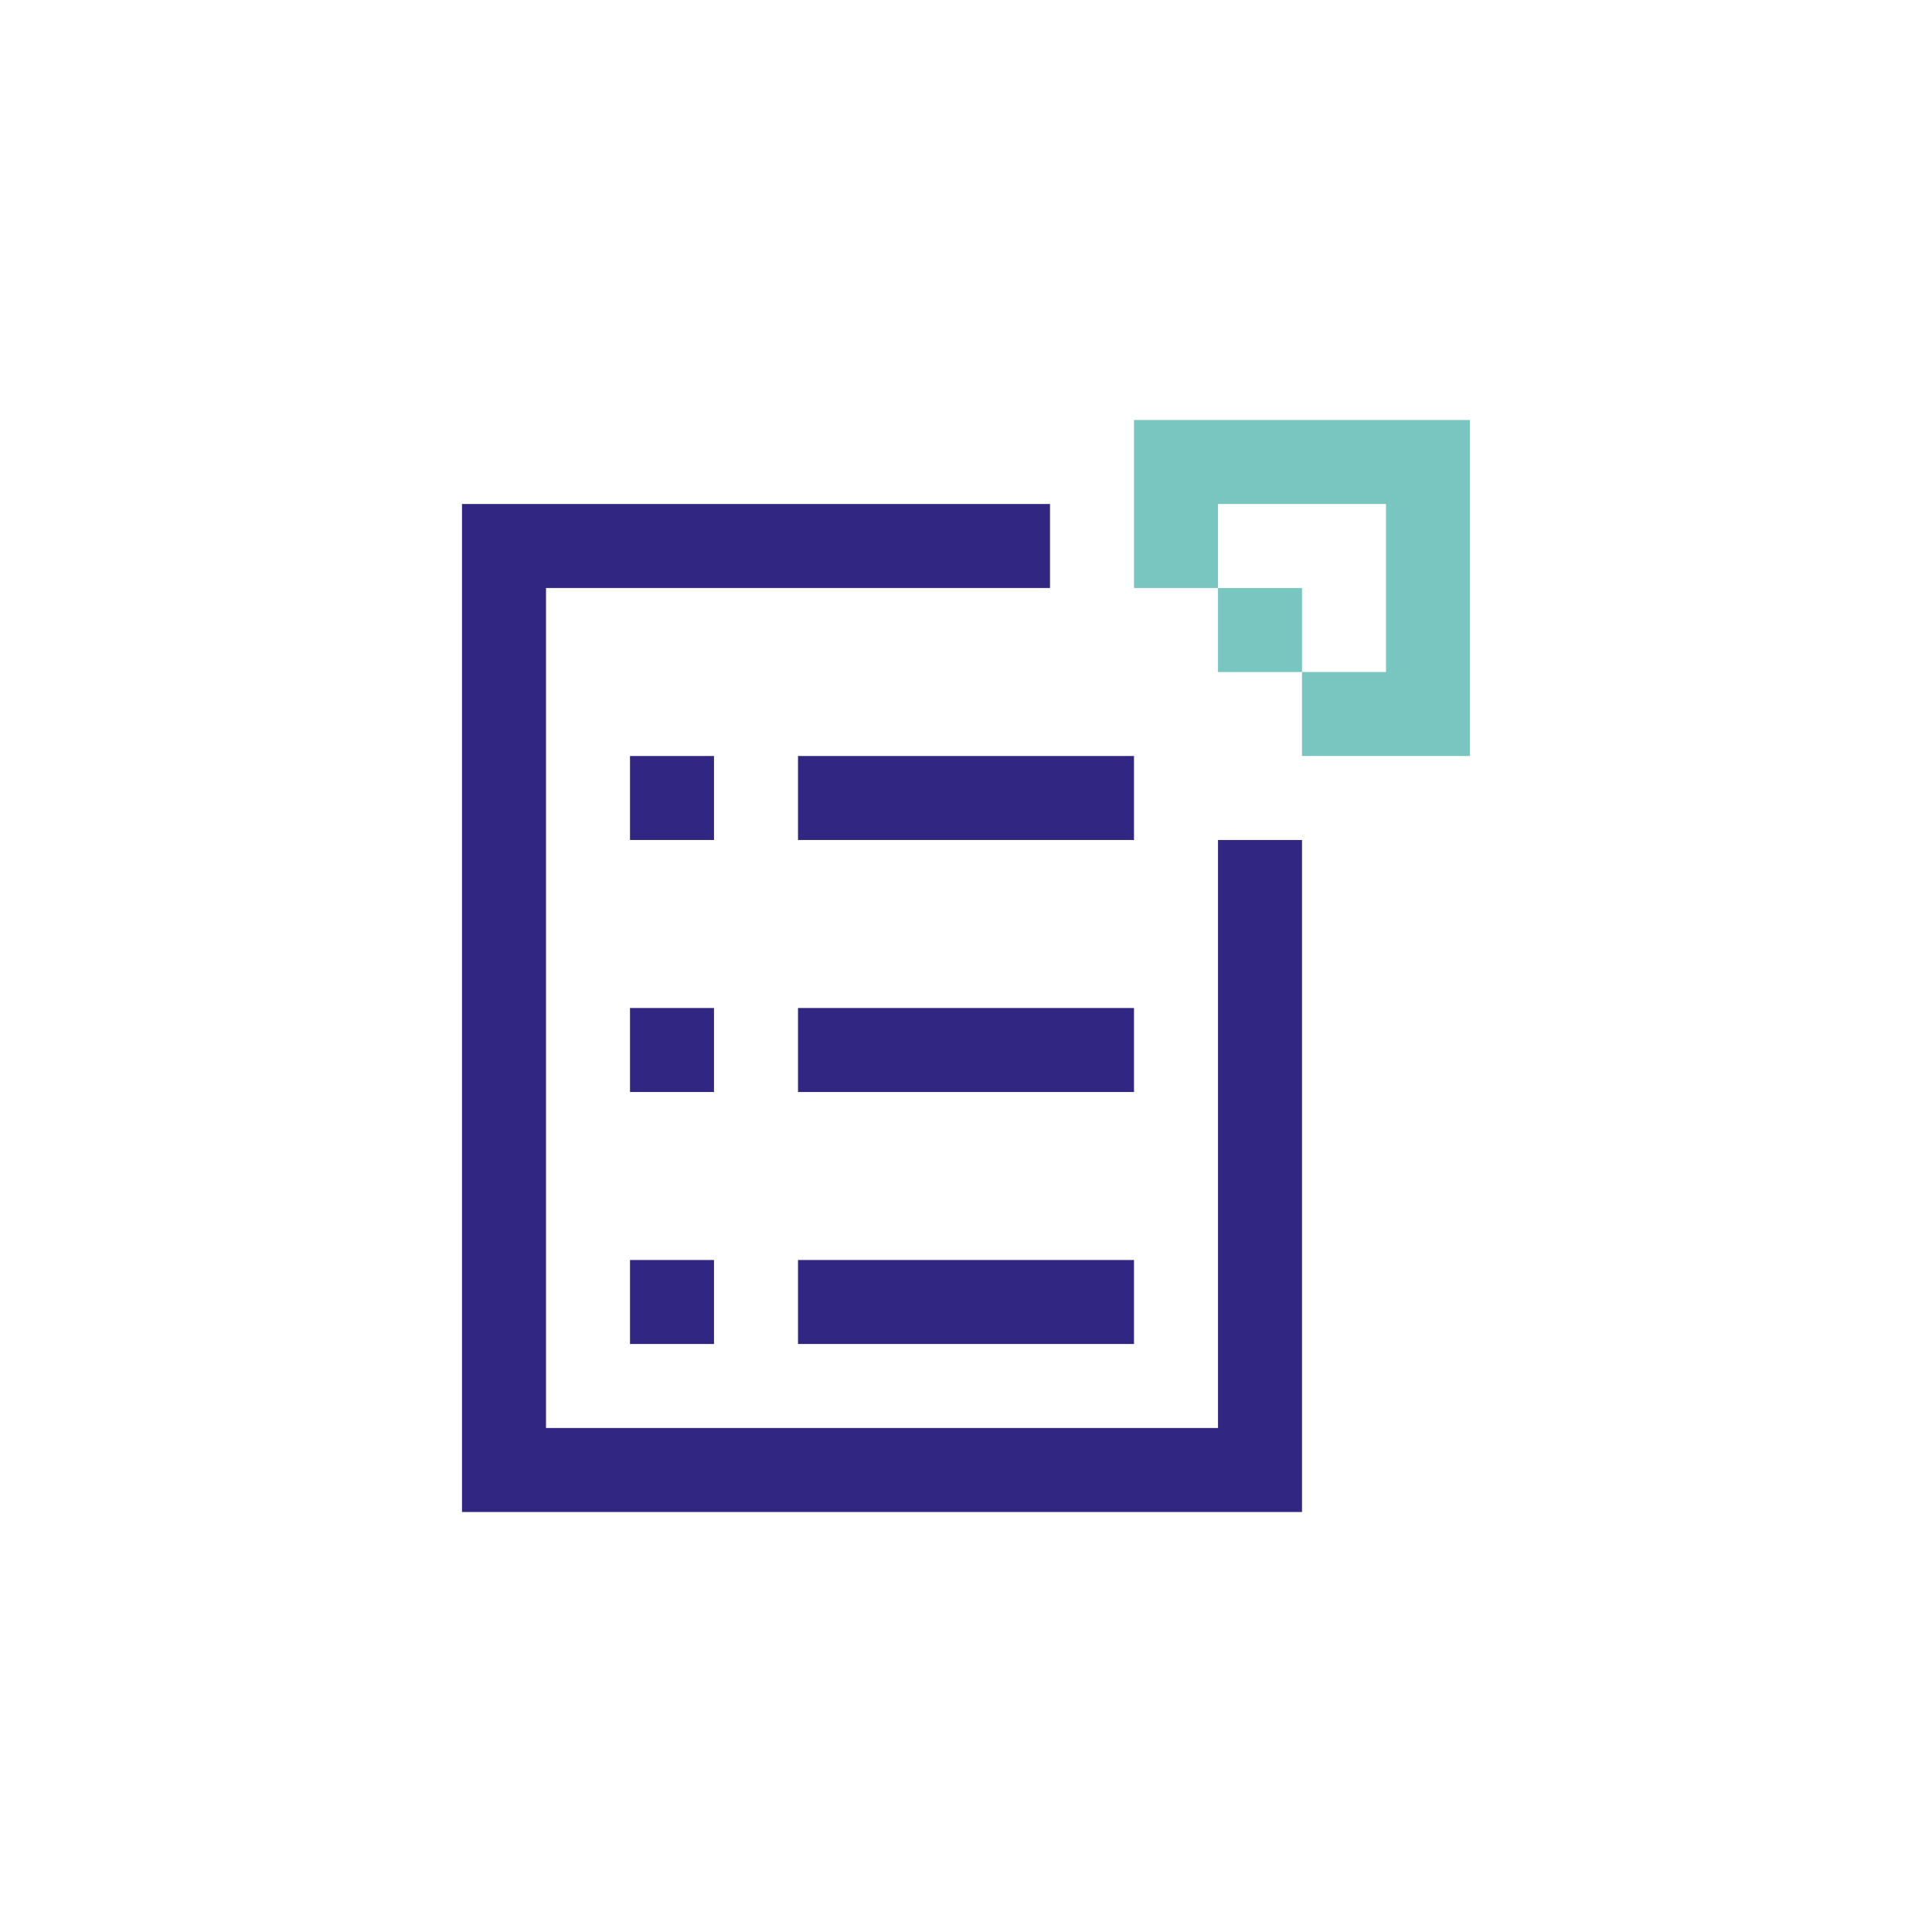
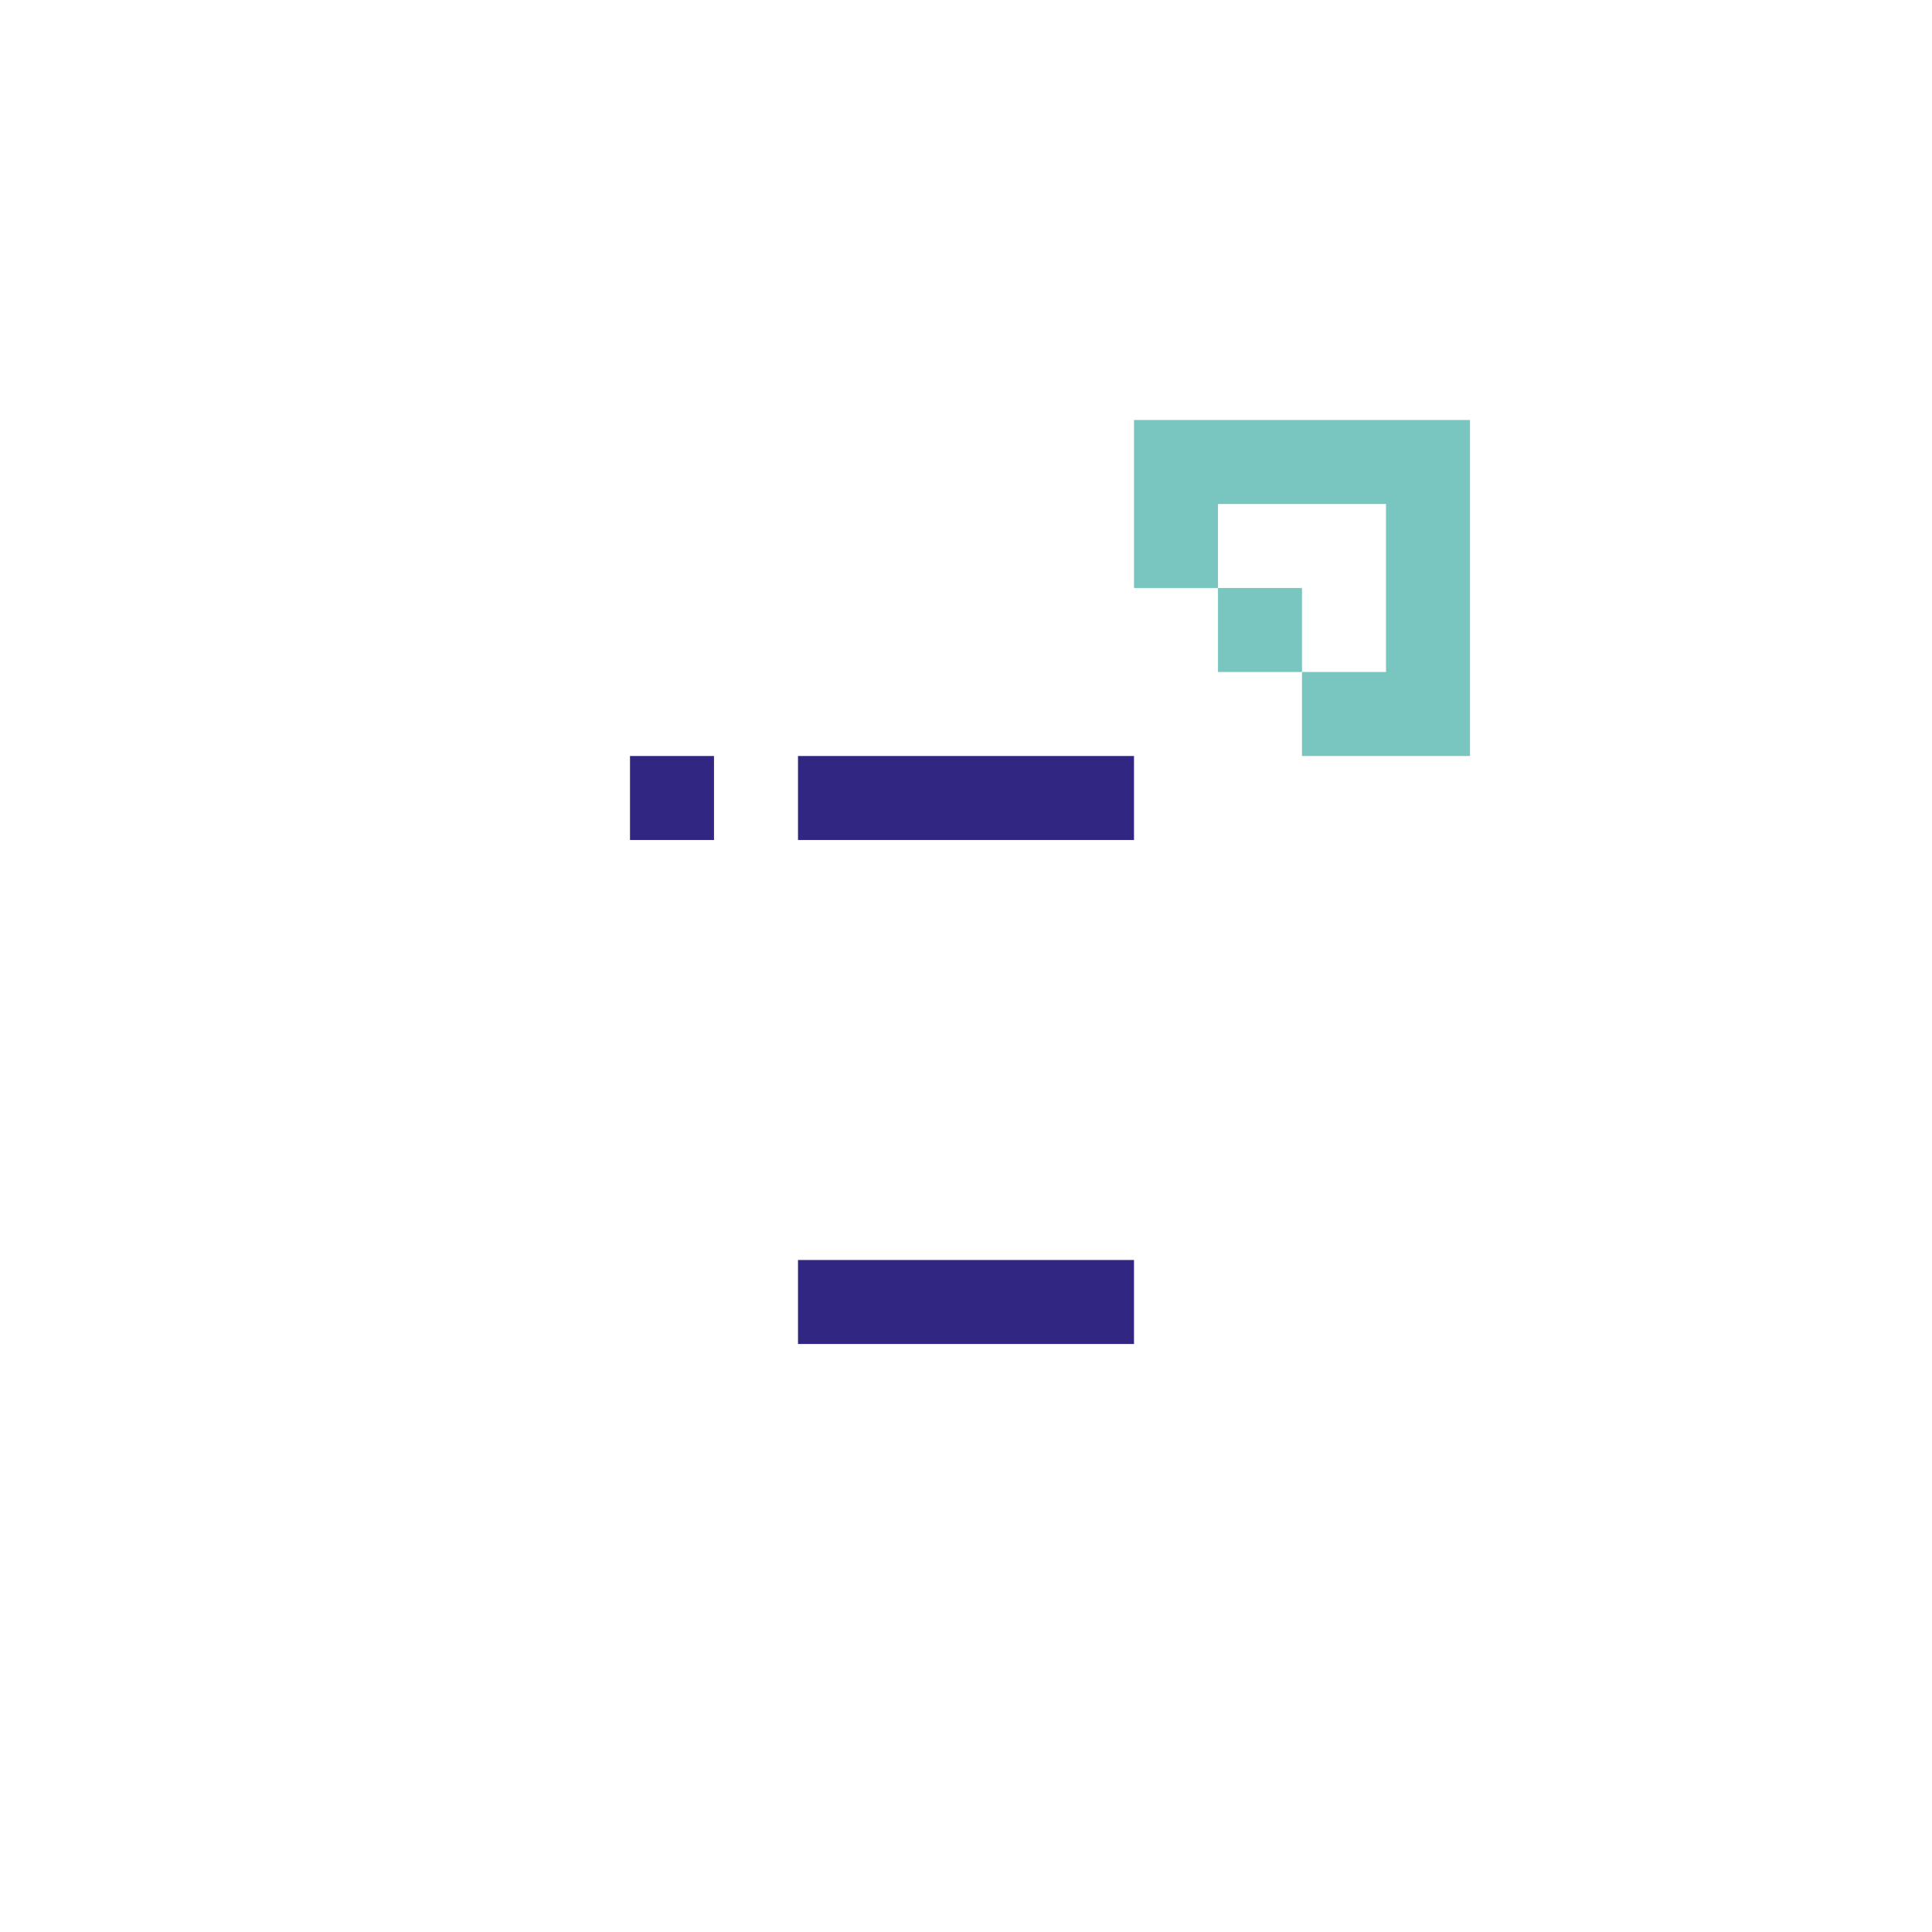
<svg xmlns="http://www.w3.org/2000/svg" version="1.1" id="Ebene_1" x="0px" y="0px" viewBox="0 0 46 46" style="enable-background:new 0 0 46 46;" xml:space="preserve">
  <style type="text/css">
	.st0{fill:#312783;}
	.st1{fill:#79C6C0;}
</style>
  <g id="b">
    <g>
      <polygon class="st0" points="27,18 25,18 23,18 21,18 19,18 19,20 21,20 23,20 25,20 27,20   " />
      <rect x="15" y="18" class="st0" width="2" height="2" />
-       <polygon class="st0" points="27,24 25,24 23,24 21,24 19,24 19,26 21,26 23,26 25,26 27,26   " />
-       <rect x="15" y="24" class="st0" width="2" height="2" />
      <polygon class="st0" points="23,30 21,30 19,30 19,32 21,32 23,32 25,32 27,32 27,30 25,30   " />
-       <rect x="15" y="30" class="st0" width="2" height="2" />
-       <polygon class="st0" points="15,36 17,36 19,36 21,36 23,36 25,36 27,36 29,36 31,36 31,34 31,32 31,30 31,28 31,26 31,24 31,22     31,20 29,20 29,22 29,24 29,26 29,28 29,30 29,32 29,34 27,34 25,34 23,34 21,34 19,34 17,34 15,34 13,34 13,32 13,30 13,28     13,26 13,24 13,22 13,20 13,18 13,16 13,14 15,14 17,14 19,14 21,14 23,14 25,14 25,12 23,12 21,12 19,12 17,12 15,12 13,12     11,12 11,14 11,16 11,18 11,20 11,22 11,24 11,26 11,28 11,30 11,32 11,34 11,36 13,36   " />
      <polygon class="st1" points="33,18 35,18 35,16 35,14 35,12 35,10 33,10 31,10 29,10 27,10 27,12 27,14 29,14 29,12 31,12 33,12     33,14 33,16 31,16 31,18   " />
      <rect x="29" y="14" class="st1" width="2" height="2" />
    </g>
  </g>
</svg>